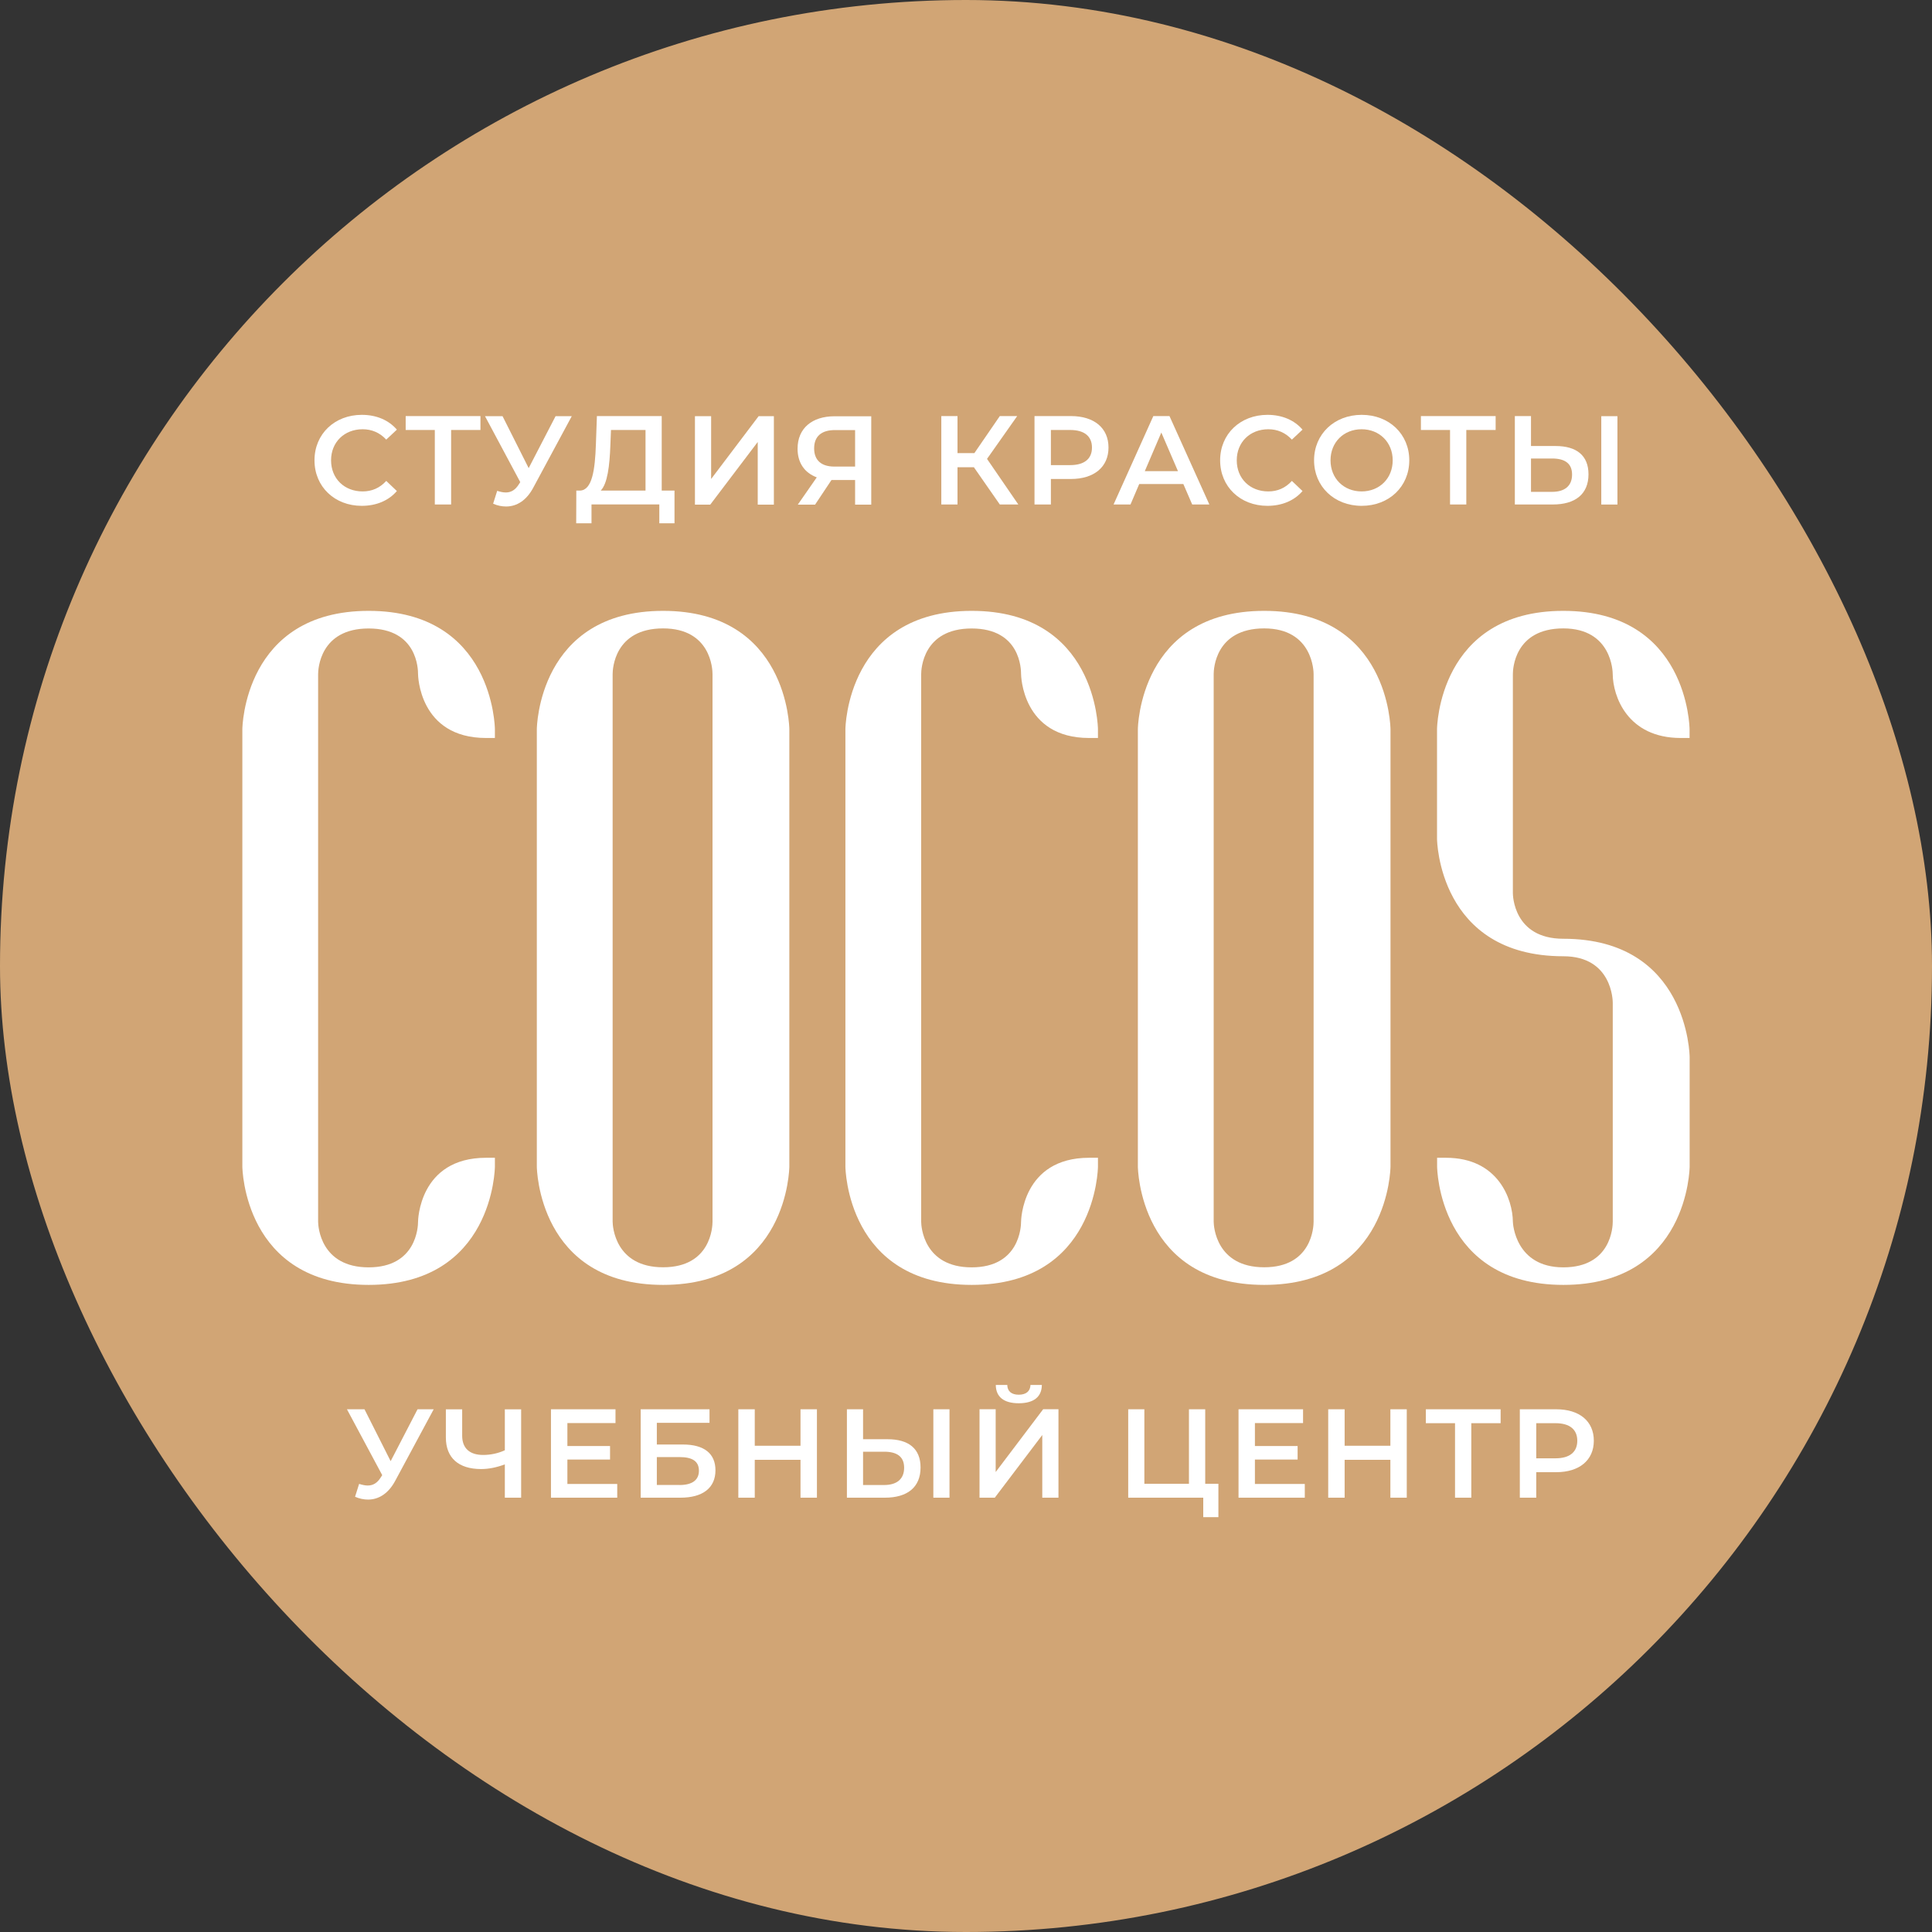
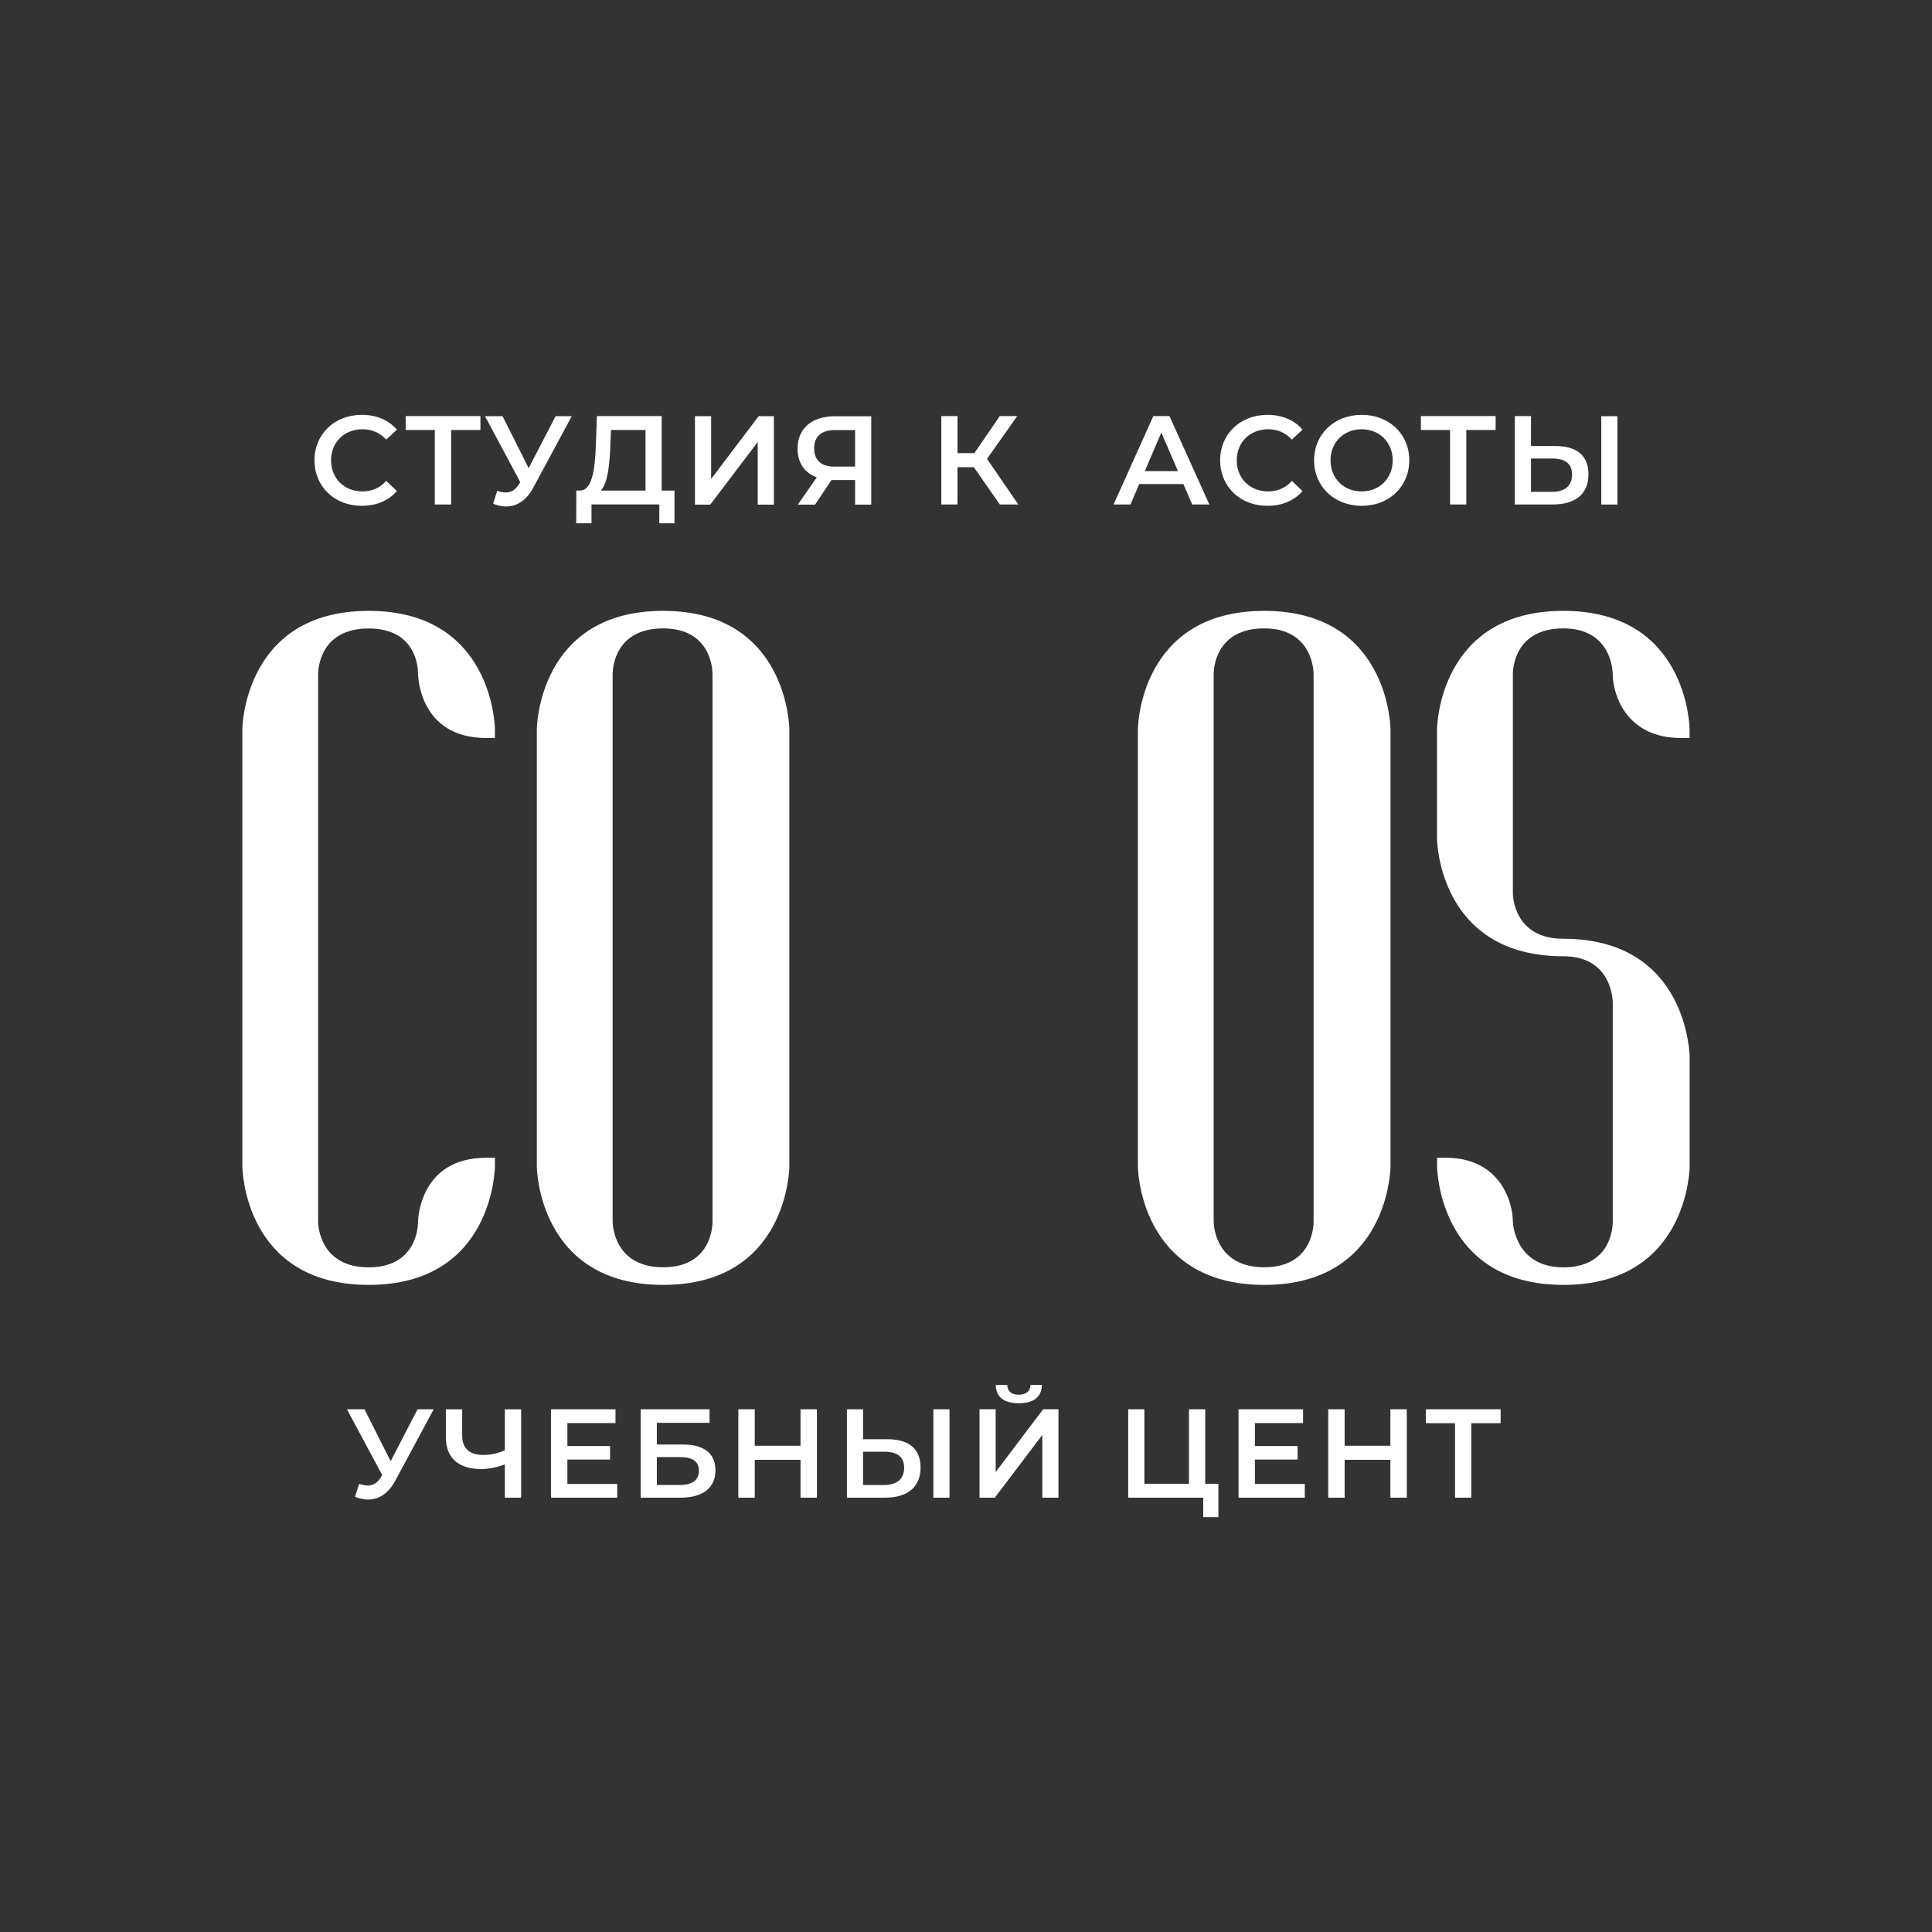
<svg xmlns="http://www.w3.org/2000/svg" width="50" height="50" viewBox="0 0 50 50" fill="none">
  <rect x="0" y="0" width="50" height="50" fill="#333333" stroke="none" />
-   <rect width="50" height="50" rx="25" fill="#D1A575" />
  <path d="M8.139 11.913C8.139 11.23 8.662 10.736 9.364 10.736C9.738 10.736 10.057 10.87 10.271 11.119L9.996 11.377C9.83 11.198 9.623 11.109 9.385 11.109C8.912 11.109 8.568 11.442 8.568 11.913C8.568 12.385 8.911 12.718 9.385 12.718C9.624 12.718 9.83 12.629 9.996 12.446L10.271 12.708C10.057 12.957 9.738 13.091 9.361 13.091C8.662 13.091 8.139 12.597 8.139 11.913Z" fill="white" />
  <path d="M12.432 11.128H11.675V13.056H11.253V11.128H10.499V10.768H12.434V11.128H12.432Z" fill="white" />
  <path d="M14.797 10.771L13.803 12.617C13.627 12.95 13.375 13.108 13.098 13.108C12.989 13.108 12.875 13.086 12.762 13.036L12.867 12.703C12.949 12.729 13.02 12.745 13.09 12.745C13.224 12.745 13.335 12.683 13.429 12.532L13.464 12.477L12.552 10.771H13.006L13.682 12.115L14.378 10.771H14.797Z" fill="white" />
  <path d="M17.456 12.696V13.543H17.063V13.055H15.308V13.543H14.912L14.915 12.696H15.014C15.324 12.683 15.4 12.163 15.422 11.493L15.448 10.768H17.125V12.696H17.454H17.456ZM15.547 12.696H16.706V11.128H15.812L15.796 11.534C15.776 12.054 15.723 12.514 15.547 12.696Z" fill="white" />
  <path d="M17.985 10.771H18.404V12.396L19.633 10.771H20.028V13.06H19.61V11.438L18.381 13.06H17.985V10.771Z" fill="white" />
  <path d="M22.548 10.771V13.06H22.13V12.422H21.519L21.094 13.06H20.647L21.138 12.354C20.822 12.236 20.641 11.978 20.641 11.613C20.641 11.083 21.017 10.773 21.598 10.773H22.55L22.548 10.771ZM21.07 11.605C21.07 11.905 21.25 12.075 21.593 12.075H22.13V11.13H21.61C21.262 11.13 21.07 11.29 21.07 11.603V11.605Z" fill="white" />
  <path d="M25.204 12.092H24.78V13.056H24.361V10.768H24.78V11.726H25.217L25.875 10.768H26.325L25.544 11.876L26.354 13.056H25.875L25.204 12.092Z" fill="white" />
-   <path d="M28.688 11.582C28.688 12.086 28.315 12.396 27.714 12.396H27.197V13.056H26.773V10.768H27.714C28.315 10.768 28.688 11.075 28.688 11.582ZM28.26 11.582C28.26 11.295 28.068 11.128 27.695 11.128H27.197V12.037H27.695C28.068 12.037 28.26 11.871 28.26 11.584V11.582Z" fill="white" />
  <path d="M30.627 12.527H29.483L29.257 13.056H28.819L29.848 10.768H30.266L31.298 13.056H30.854L30.625 12.527H30.627ZM30.486 12.194L30.055 11.194L29.627 12.194H30.486Z" fill="white" />
  <path d="M31.577 11.913C31.577 11.23 32.1 10.736 32.803 10.736C33.176 10.736 33.496 10.87 33.709 11.119L33.434 11.377C33.268 11.198 33.061 11.109 32.824 11.109C32.351 11.109 32.007 11.442 32.007 11.913C32.007 12.385 32.349 12.718 32.824 12.718C33.063 12.718 33.268 12.629 33.434 12.446L33.709 12.708C33.496 12.957 33.176 13.091 32.8 13.091C32.1 13.091 31.577 12.597 31.577 11.913Z" fill="white" />
  <path d="M34.008 11.913C34.008 11.237 34.531 10.736 35.24 10.736C35.949 10.736 36.472 11.233 36.472 11.913C36.472 12.593 35.949 13.091 35.24 13.091C34.531 13.091 34.008 12.59 34.008 11.913ZM36.043 11.913C36.043 11.447 35.7 11.109 35.238 11.109C34.776 11.109 34.434 11.445 34.434 11.913C34.434 12.382 34.776 12.718 35.238 12.718C35.7 12.718 36.043 12.382 36.043 11.913Z" fill="white" />
  <path d="M38.706 11.128H37.948V13.056H37.527V11.128H36.773V10.768H38.707V11.128H38.706Z" fill="white" />
  <path d="M41.11 12.275C41.11 12.788 40.767 13.056 40.188 13.056H39.204V10.768H39.622V11.543H40.257C40.803 11.543 41.11 11.789 41.11 12.275ZM40.685 12.281C40.685 11.994 40.499 11.866 40.168 11.866H39.622V12.729H40.168C40.495 12.729 40.685 12.575 40.685 12.281ZM41.441 10.77H41.859V13.058H41.441V10.77Z" fill="white" />
  <path d="M11.224 36.472L10.231 38.318C10.055 38.65 9.803 38.809 9.525 38.809C9.417 38.809 9.302 38.786 9.189 38.736L9.294 38.403C9.377 38.429 9.448 38.445 9.517 38.445C9.651 38.445 9.763 38.384 9.856 38.232L9.892 38.177L8.979 36.472H9.433L10.11 37.815L10.806 36.472H11.224Z" fill="white" />
  <path d="M13.487 36.472V38.76H13.065V37.898C12.846 37.98 12.64 38.019 12.451 38.019C11.867 38.019 11.539 37.728 11.539 37.202V36.473H11.961V37.156C11.961 37.479 12.153 37.654 12.503 37.654C12.692 37.654 12.886 37.615 13.065 37.533V36.473H13.487V36.472Z" fill="white" />
  <path d="M15.974 38.403V38.76H14.259V36.472H15.929V36.829H14.684V37.423H15.788V37.773H14.684V38.405H15.974V38.403Z" fill="white" />
  <path d="M16.581 36.472H18.362V36.822H16.999V37.384H17.676C18.225 37.384 18.516 37.62 18.516 38.051C18.516 38.505 18.19 38.76 17.61 38.76H16.581V36.472ZM17.587 38.432C17.913 38.432 18.088 38.305 18.088 38.062C18.088 37.82 17.922 37.709 17.587 37.709H16.999V38.431H17.587V38.432Z" fill="white" />
  <path d="M21.142 36.472V38.76H20.717V37.78H19.533V38.76H19.108V36.472H19.533V37.416H20.717V36.472H21.142Z" fill="white" />
  <path d="M23.824 37.978C23.824 38.492 23.481 38.76 22.901 38.76H21.918V36.472H22.336V37.247H22.971C23.517 37.247 23.824 37.492 23.824 37.978ZM23.399 37.985C23.399 37.697 23.213 37.57 22.882 37.57H22.336V38.432H22.882C23.208 38.432 23.399 38.279 23.399 37.985ZM24.155 36.472H24.573V38.76H24.155V36.472Z" fill="white" />
  <path d="M25.35 36.471H25.768V38.096L26.997 36.471H27.393V38.76H26.974V37.138L25.745 38.76H25.35V36.471ZM25.771 35.843H26.068C26.072 36.006 26.177 36.095 26.365 36.095C26.554 36.095 26.663 36.006 26.669 35.843H26.963C26.96 36.147 26.758 36.316 26.365 36.316C25.973 36.316 25.774 36.147 25.771 35.843Z" fill="white" />
  <path d="M31.532 38.402V39.264H31.14V38.76H29.198V36.472H29.616V38.4H30.77V36.472H31.191V38.4H31.53L31.532 38.402Z" fill="white" />
  <path d="M33.768 38.403V38.76H32.053V36.472H33.723V36.829H32.477V37.423H33.582V37.773H32.477V38.405H33.768V38.403Z" fill="white" />
  <path d="M36.407 36.472V38.76H35.983V37.78H34.799V38.76H34.374V36.472H34.799V37.416H35.983V36.472H36.407Z" fill="white" />
  <path d="M38.834 36.832H38.077V38.76H37.656V36.832H36.901V36.472H38.836V36.832H38.834Z" fill="white" />
-   <path d="M41.248 37.286C41.248 37.789 40.875 38.1 40.275 38.1H39.758V38.76H39.333V36.472H40.275C40.875 36.472 41.248 36.779 41.248 37.286ZM40.82 37.286C40.82 36.998 40.628 36.832 40.255 36.832H39.758V37.741H40.255C40.628 37.741 40.82 37.575 40.82 37.287V37.286Z" fill="white" />
  <path d="M9.541 15.809C6.311 15.809 6.272 18.841 6.272 18.872V30.191C6.272 30.222 6.31 33.253 9.541 33.253C12.771 33.253 12.808 30.222 12.808 30.191V29.963H12.581C10.84 29.963 10.819 31.601 10.819 31.619C10.819 31.74 10.783 32.799 9.54 32.799C8.296 32.799 8.233 31.74 8.233 31.619V17.445C8.233 17.324 8.275 16.265 9.54 16.265C10.804 16.265 10.819 17.324 10.819 17.445C10.819 17.462 10.838 19.099 12.581 19.099H12.808V18.872C12.808 18.841 12.771 15.809 9.541 15.809Z" fill="white" />
  <path d="M17.161 15.809C13.931 15.809 13.893 18.841 13.893 18.872V30.191C13.893 30.222 13.93 33.253 17.161 33.253C20.393 33.253 20.428 30.222 20.428 30.191V18.872C20.428 18.841 20.391 15.809 17.161 15.809ZM17.161 16.263C18.4 16.263 18.44 17.323 18.44 17.444V31.617C18.44 31.738 18.405 32.797 17.161 32.797C15.918 32.797 15.855 31.738 15.855 31.617V17.444C15.855 17.323 15.895 16.263 17.161 16.263Z" fill="white" />
-   <path d="M25.148 15.809C21.918 15.809 21.879 18.841 21.879 18.872V30.191C21.879 30.222 21.916 33.253 25.148 33.253C28.378 33.253 28.415 30.222 28.415 30.191V29.963H28.187C26.446 29.963 26.425 31.601 26.425 31.619C26.425 31.74 26.39 32.799 25.146 32.799C23.902 32.799 23.84 31.74 23.84 31.619V17.445C23.84 17.324 23.88 16.265 25.146 16.265C26.412 16.265 26.425 17.324 26.425 17.445C26.425 17.462 26.445 19.099 28.187 19.099H28.415V18.872C28.415 18.841 28.378 15.809 25.148 15.809Z" fill="white" />
  <path d="M32.717 15.809C29.487 15.809 29.448 18.841 29.448 18.872V30.191C29.448 30.222 29.485 33.253 32.717 33.253C35.949 33.253 35.986 30.222 35.986 30.191V18.872C35.986 18.841 35.949 15.809 32.717 15.809ZM31.41 17.444C31.41 17.323 31.448 16.263 32.717 16.263C33.986 16.263 33.996 17.395 33.996 17.444V31.617C33.996 31.738 33.961 32.797 32.717 32.797C31.473 32.797 31.41 31.738 31.41 31.617V17.444Z" fill="white" />
  <path d="M40.458 16.263C41.722 16.263 41.737 17.397 41.737 17.445C41.742 18.017 42.116 19.099 43.499 19.099H43.726V18.872C43.726 18.841 43.689 15.809 40.458 15.809C37.228 15.809 37.19 18.841 37.19 18.872V21.706C37.19 21.736 37.228 24.747 40.459 24.748C41.724 24.748 41.738 25.9 41.738 25.948V31.619C41.738 31.74 41.703 32.799 40.459 32.799C39.216 32.799 39.153 31.665 39.153 31.617C39.148 31.045 38.78 29.963 37.42 29.963H37.192V30.191C37.192 30.222 37.229 33.253 40.461 33.253C43.691 33.253 43.728 30.222 43.728 30.191V27.357C43.728 27.326 43.691 24.295 40.459 24.295C39.167 24.295 39.153 23.163 39.153 23.114V17.444C39.153 17.323 39.19 16.263 40.459 16.263H40.458Z" fill="white" />
</svg>